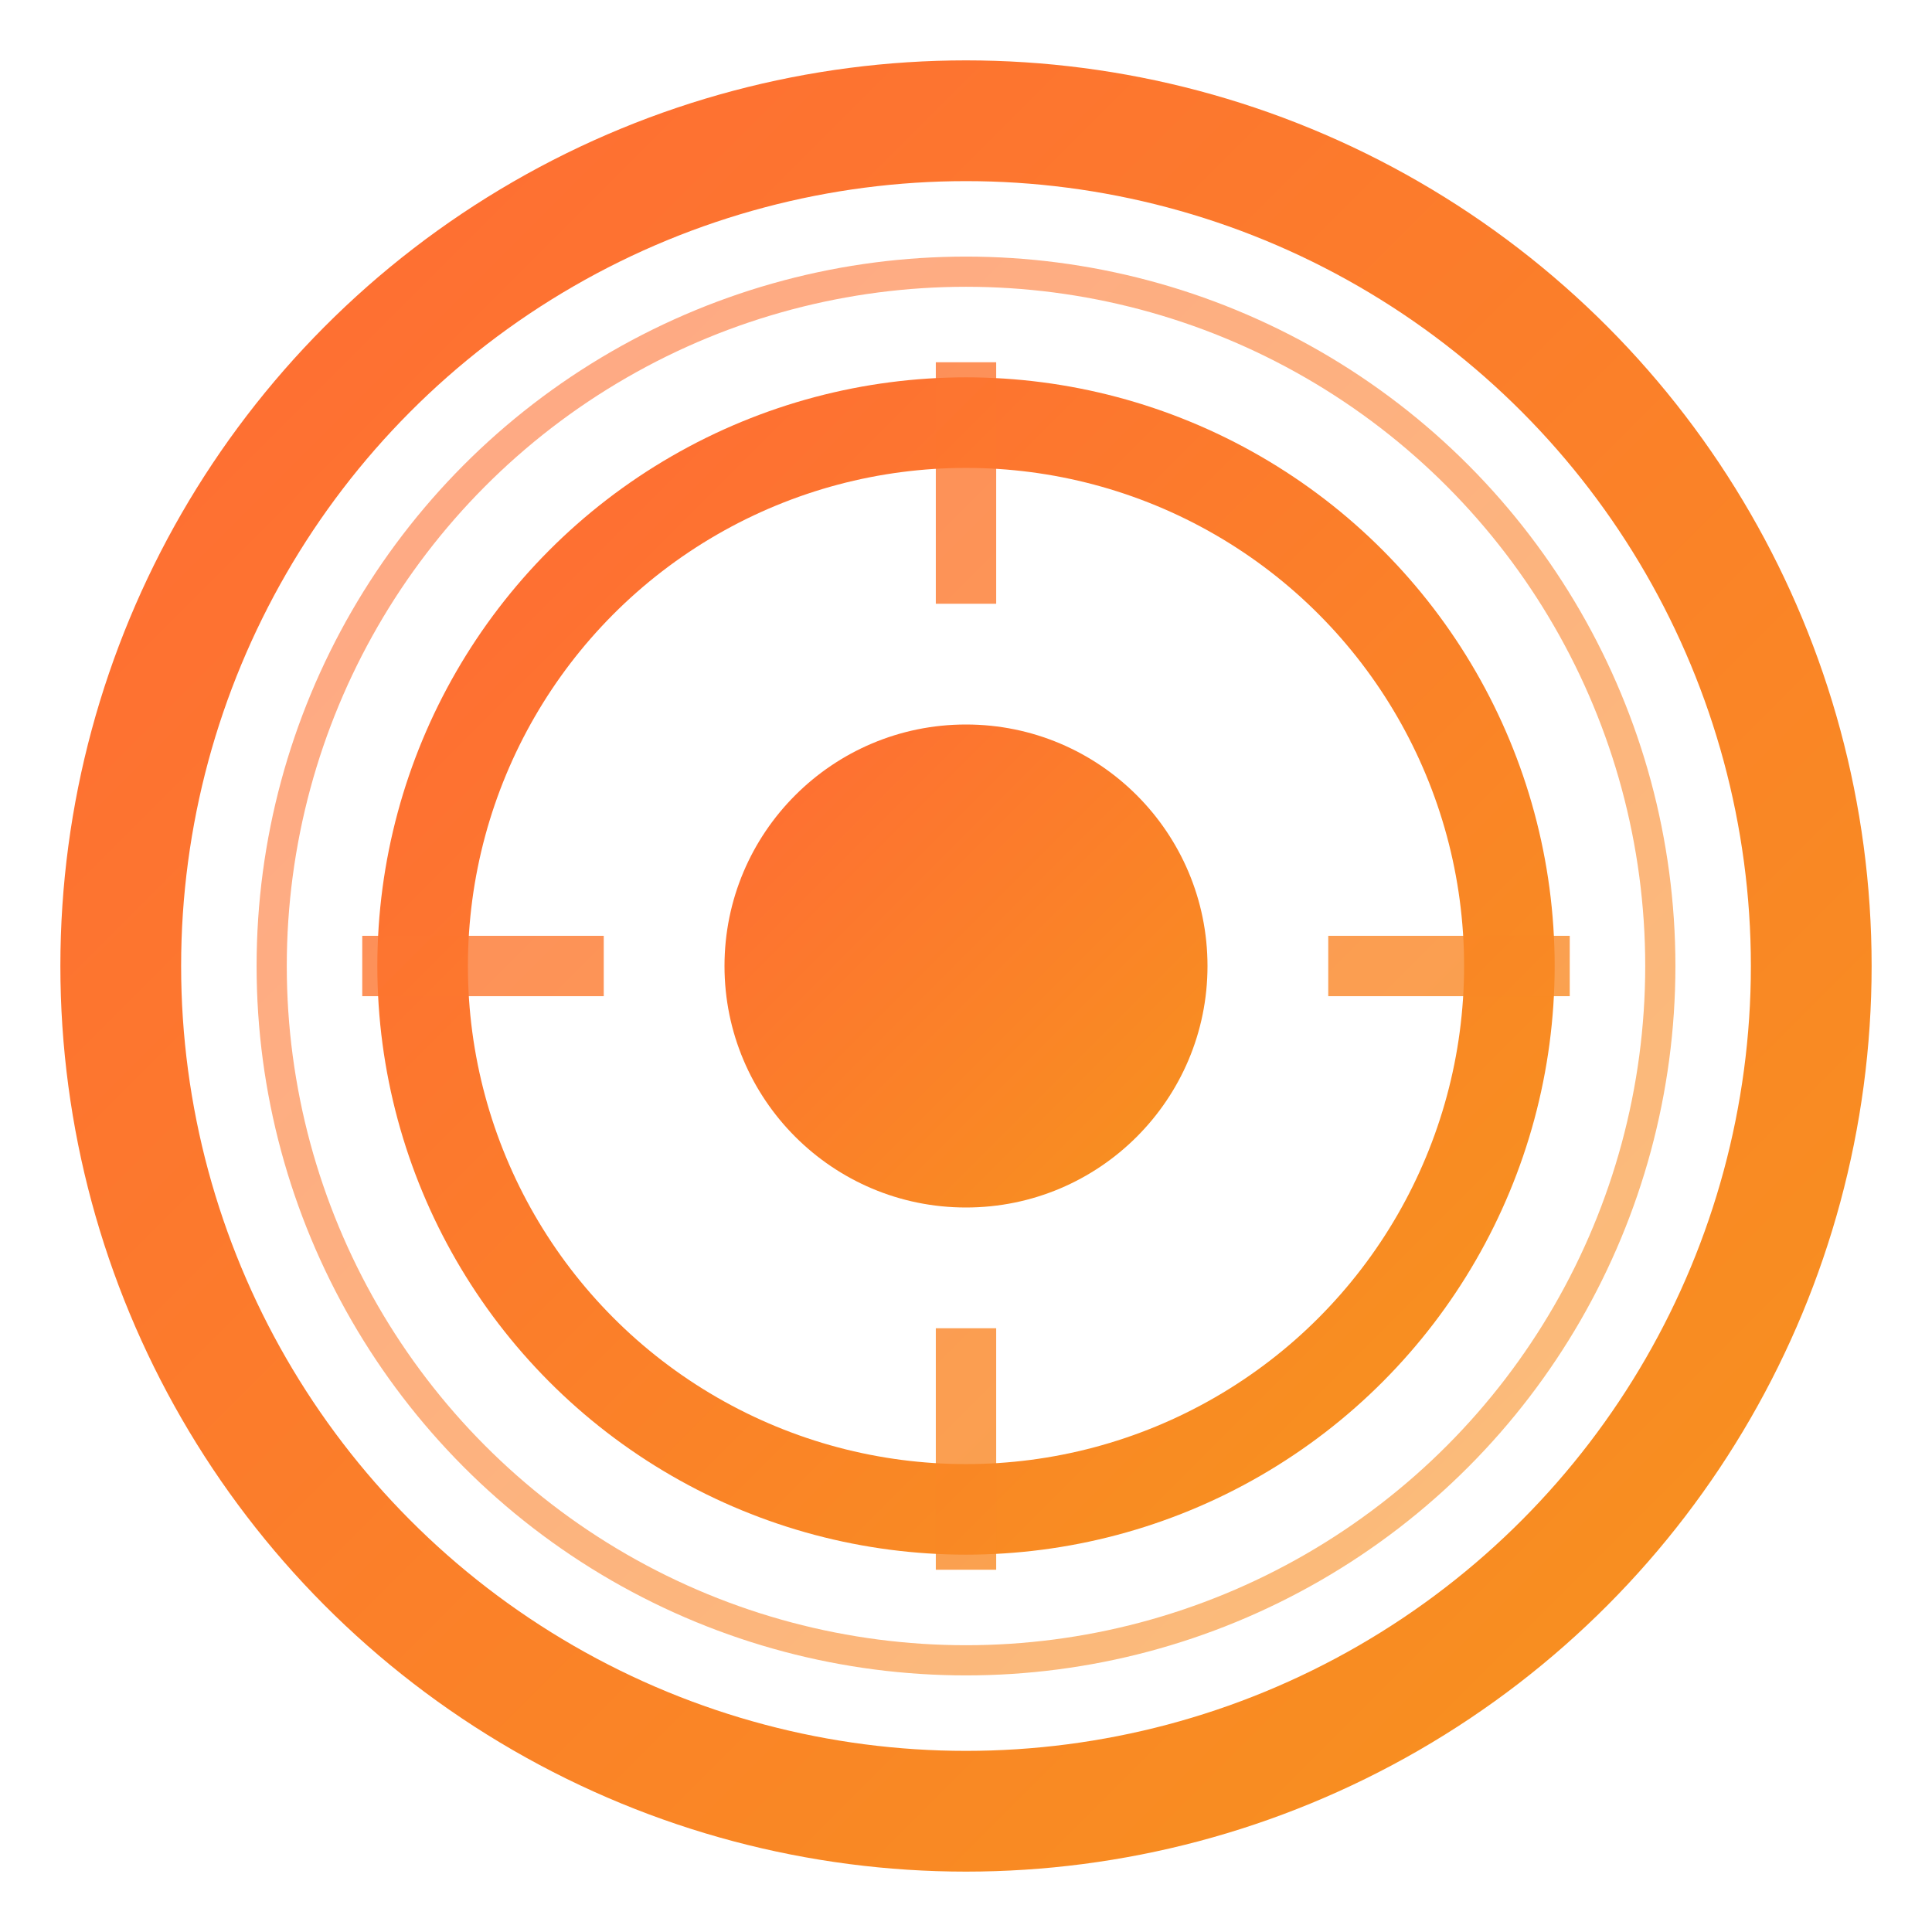
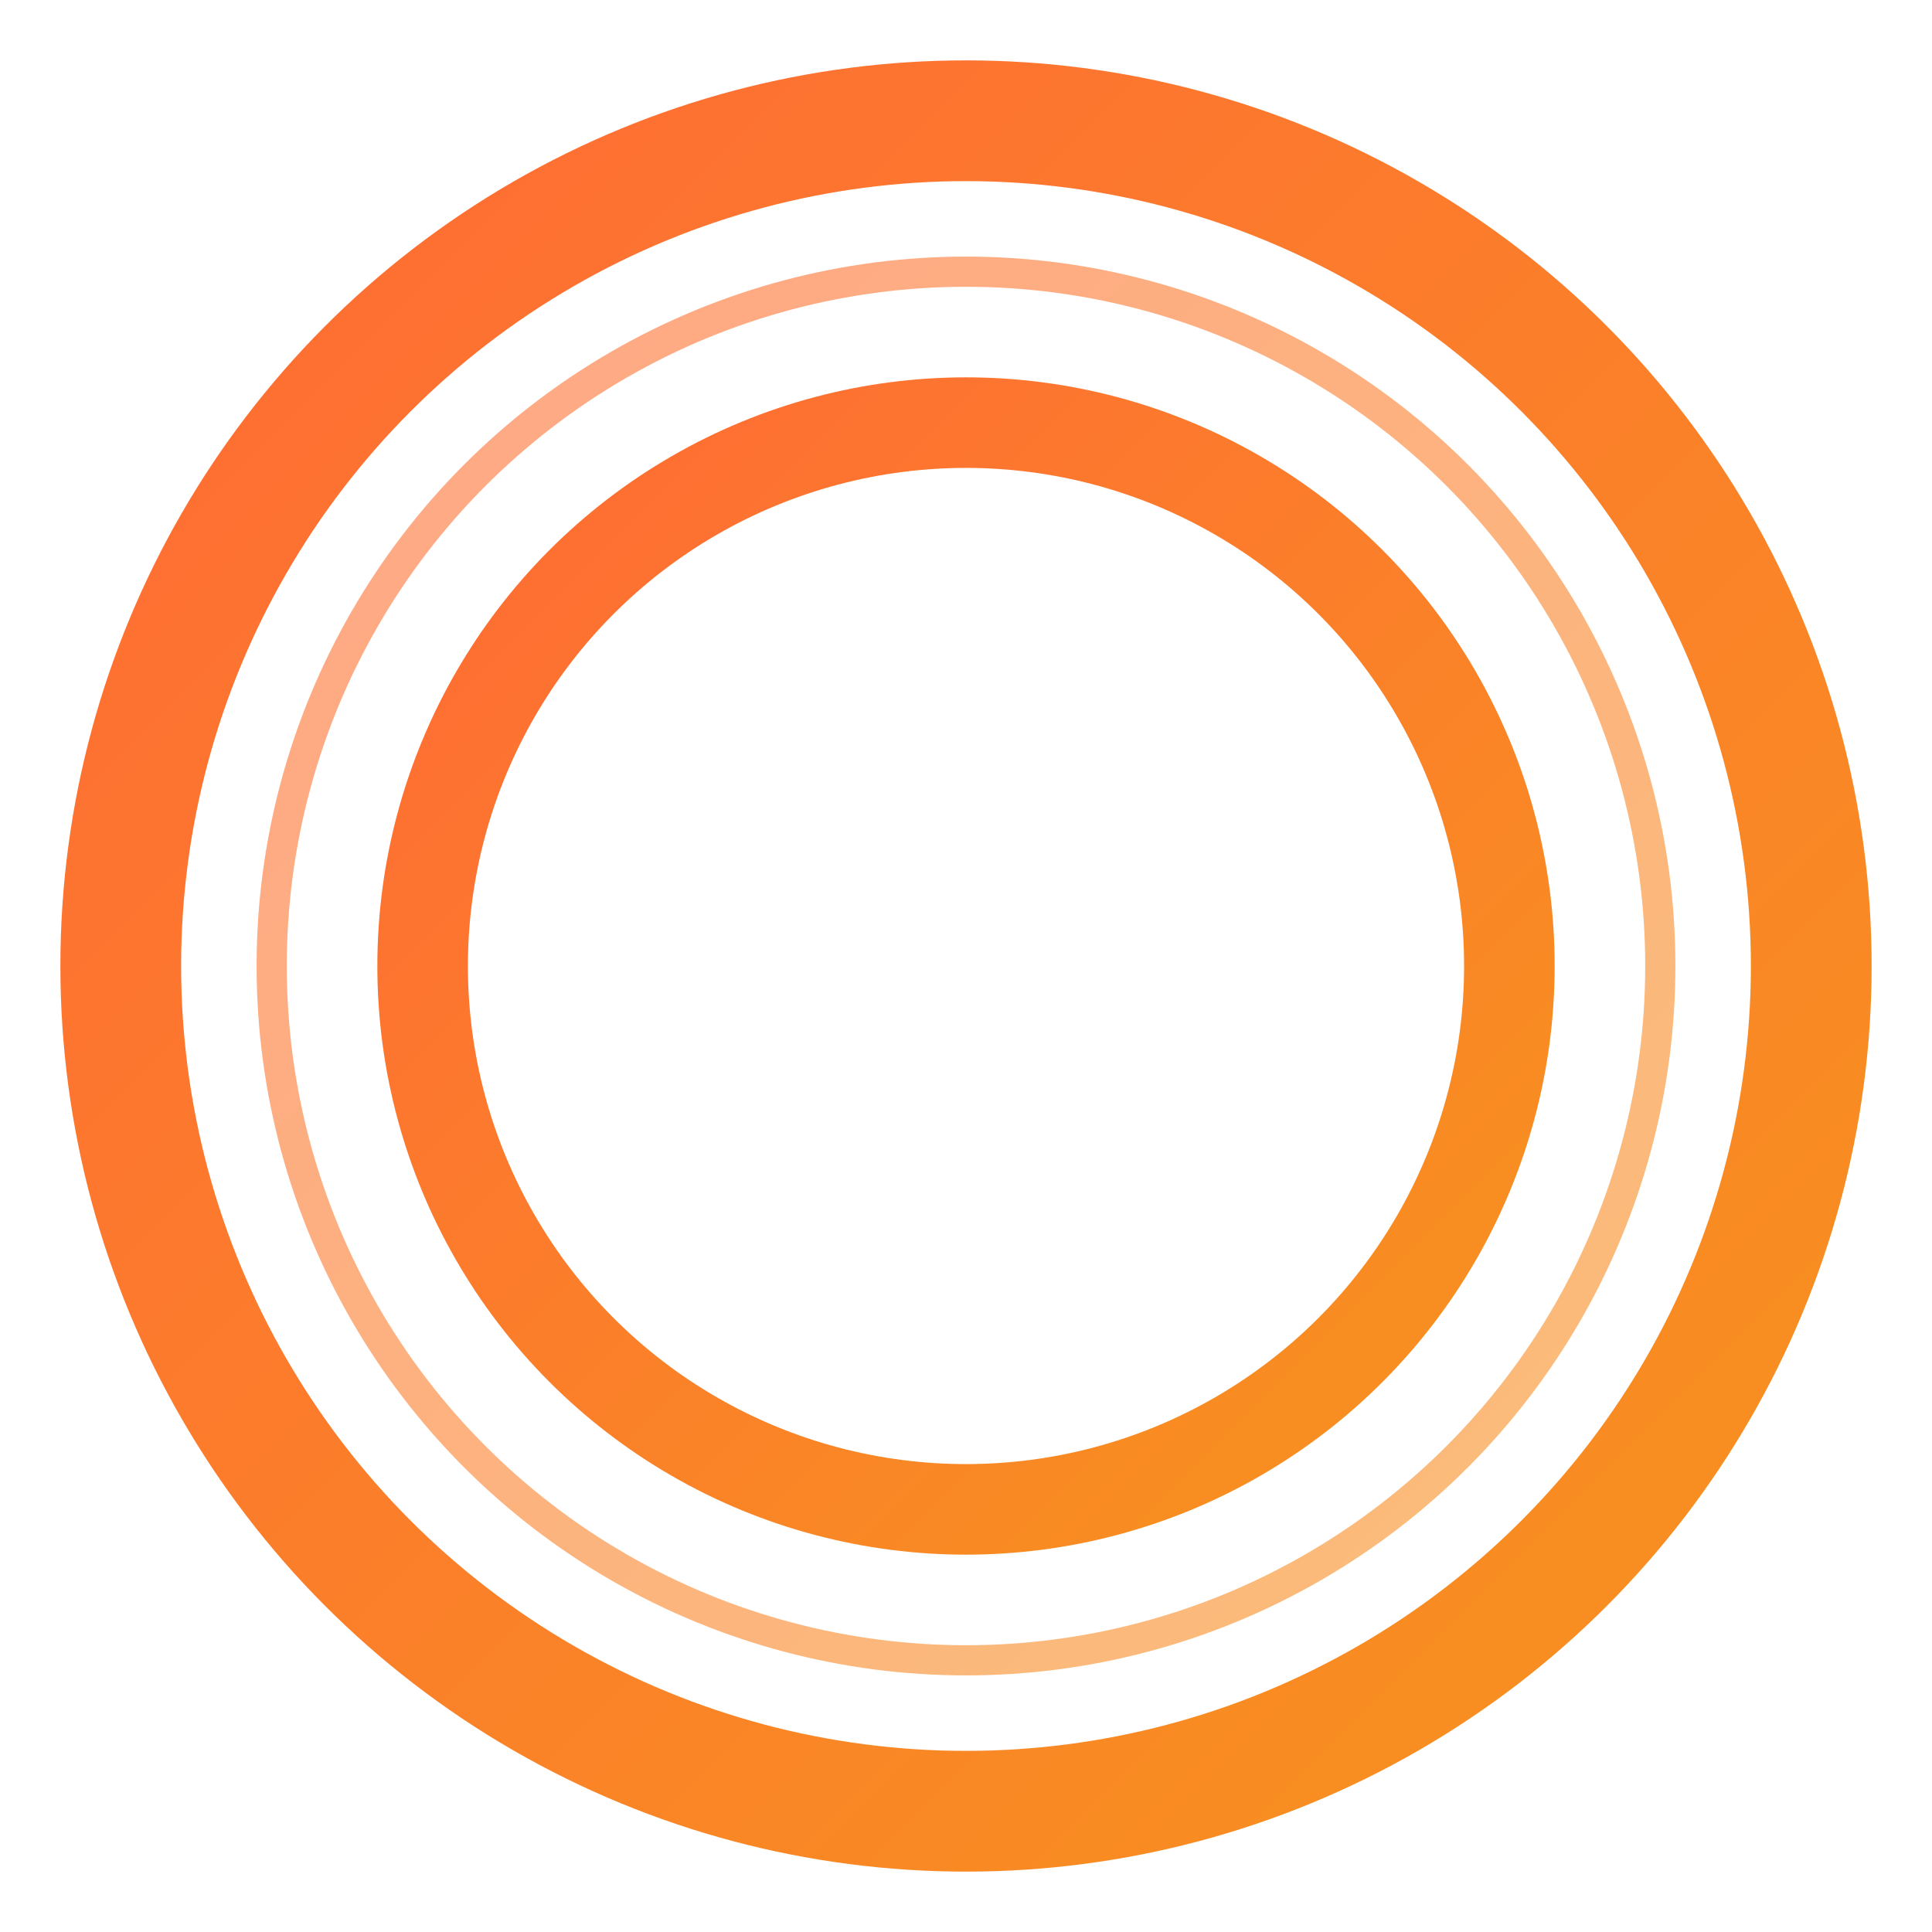
<svg xmlns="http://www.w3.org/2000/svg" width="32" height="32" viewBox="0 0 32 32">
  <defs>
    <linearGradient id="faviconGrad" x1="0%" y1="0%" x2="100%" y2="100%">
      <stop offset="0%" style="stop-color:#ff6b35;stop-opacity:1" />
      <stop offset="100%" style="stop-color:#f7931e;stop-opacity:1" />
    </linearGradient>
  </defs>
  <circle cx="16" cy="16" r="14" fill="none" stroke="url(#faviconGrad)" stroke-width="2" />
  <circle cx="16" cy="16" r="9" fill="none" stroke="url(#faviconGrad)" stroke-width="1.5" />
-   <circle cx="16" cy="16" r="4" fill="url(#faviconGrad)" />
-   <path d="M16 6 L16 10 M16 22 L16 26 M6 16 L10 16 M22 16 L26 16" stroke="url(#faviconGrad)" stroke-width="1" opacity="0.8" />
  <circle cx="16" cy="16" r="11.5" fill="none" stroke="url(#faviconGrad)" stroke-width="0.5" opacity="0.6" />
</svg>